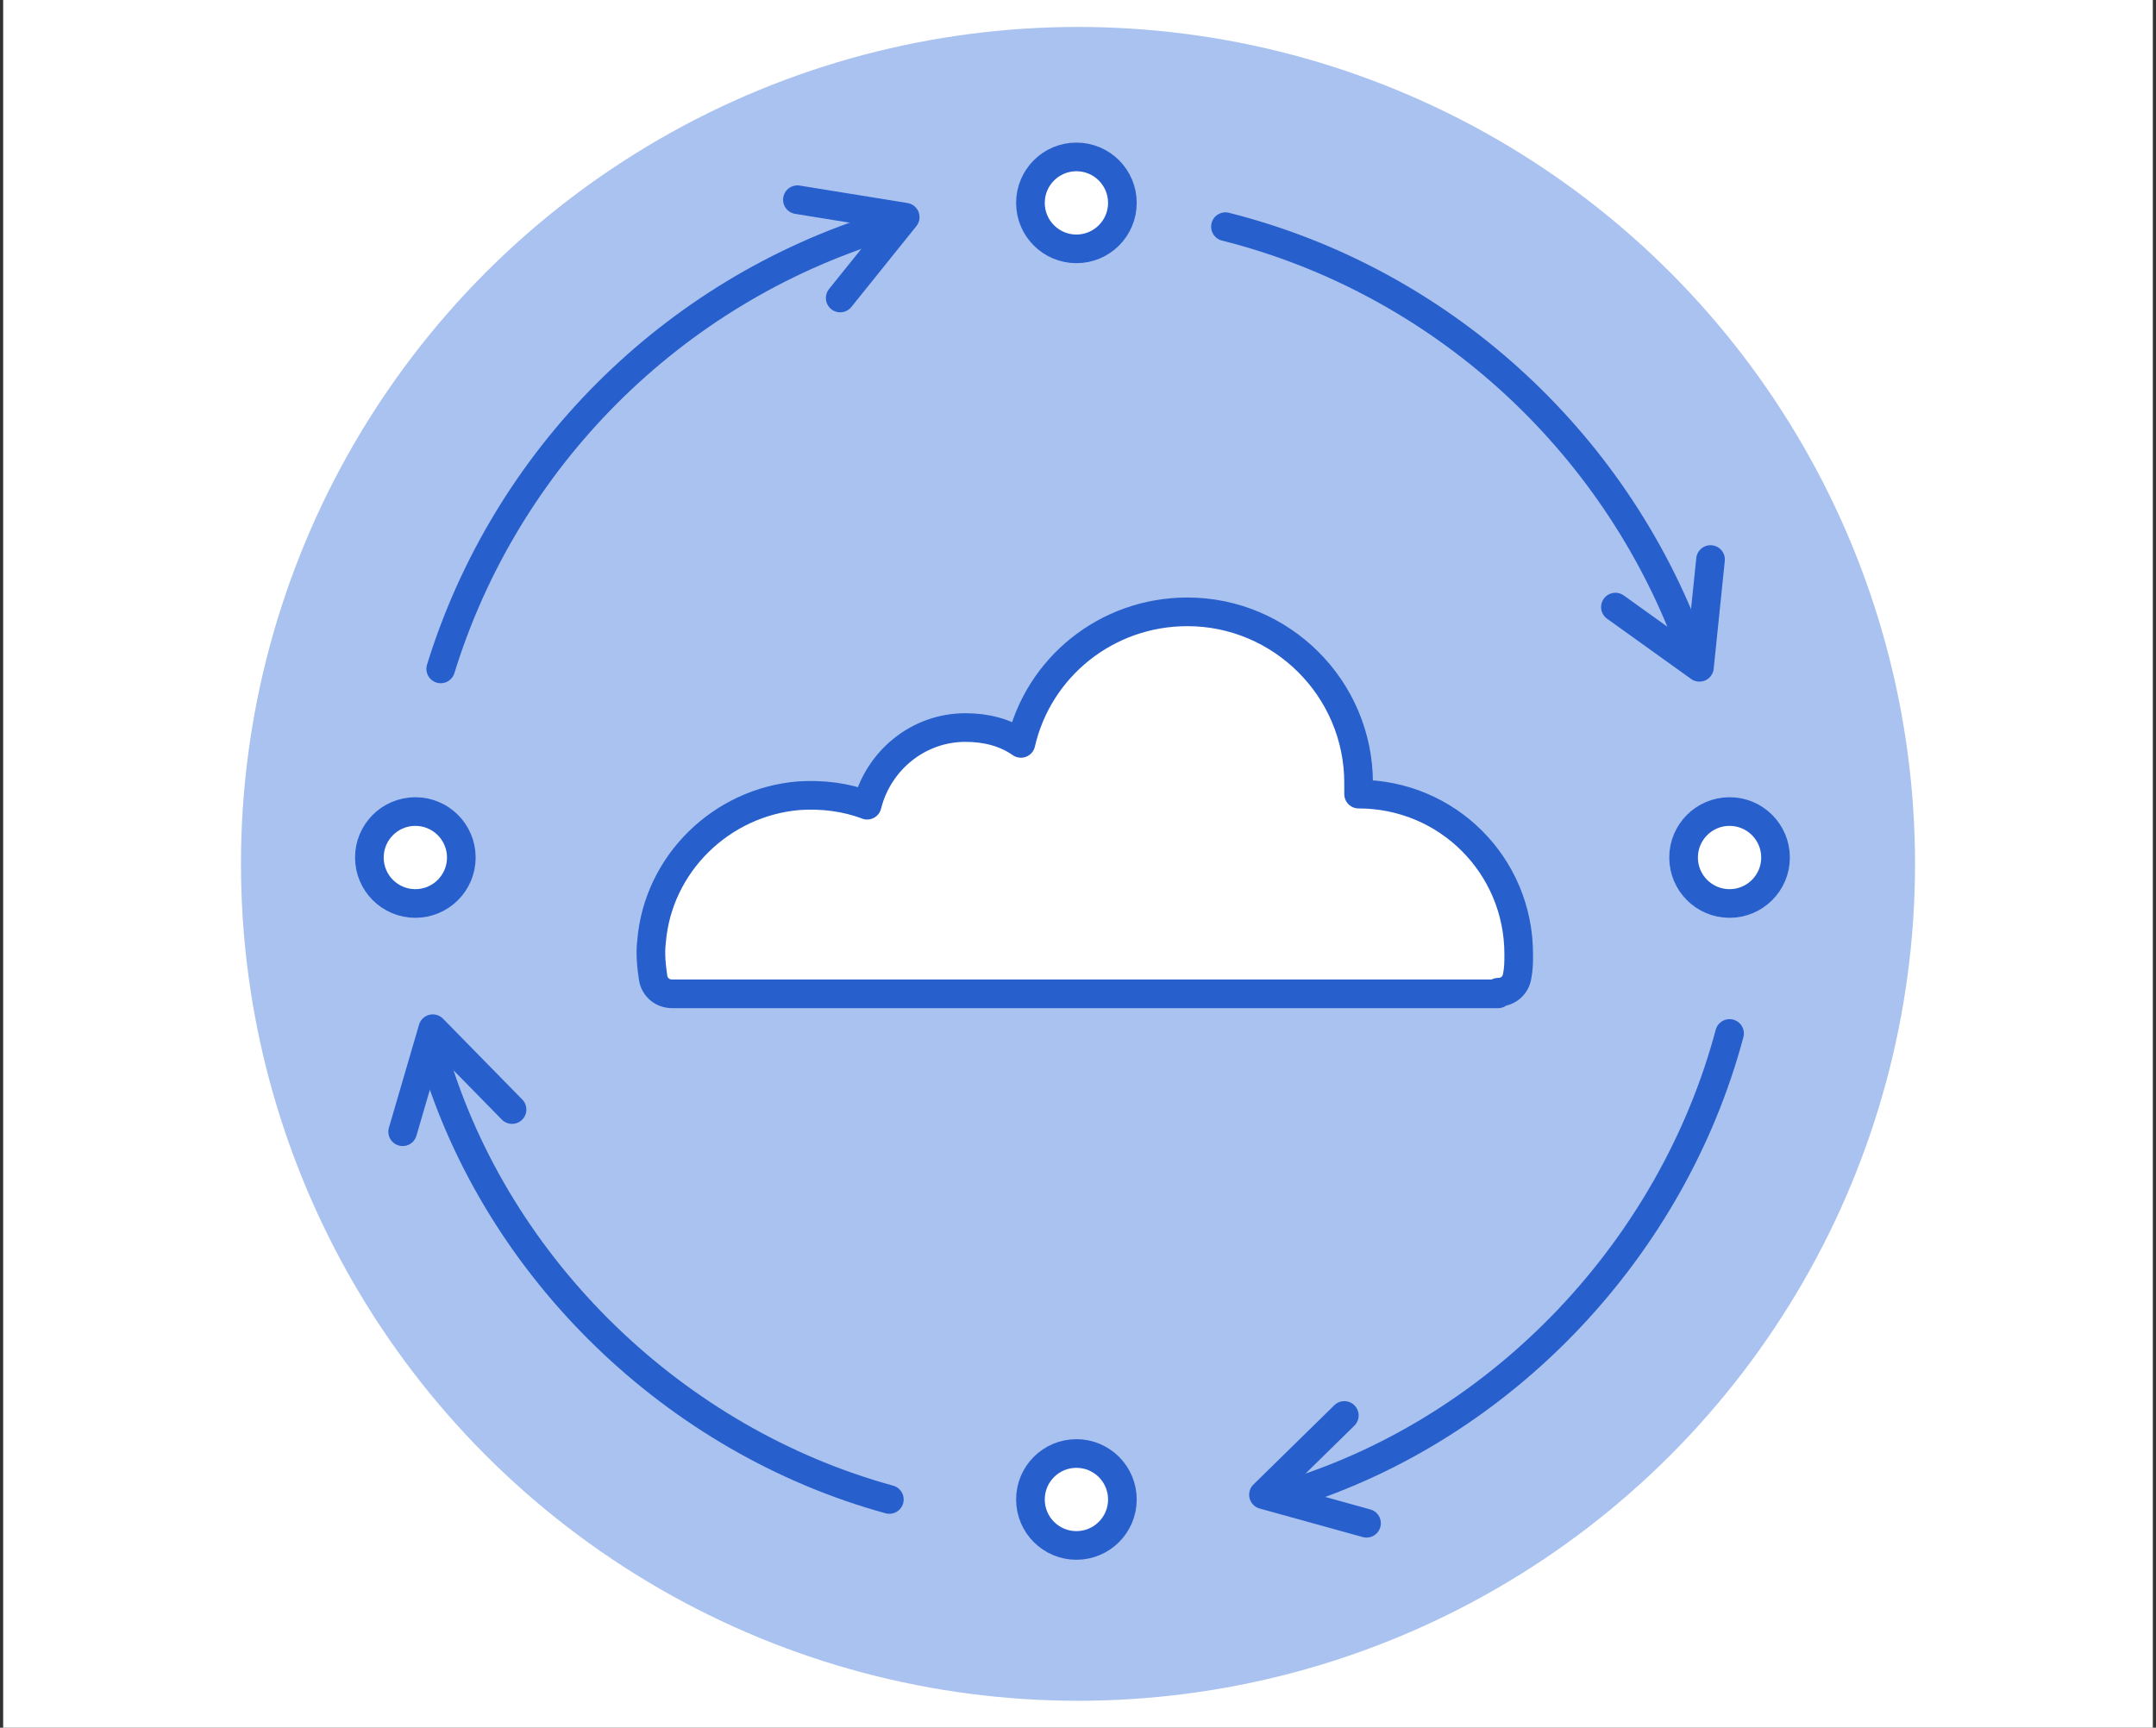
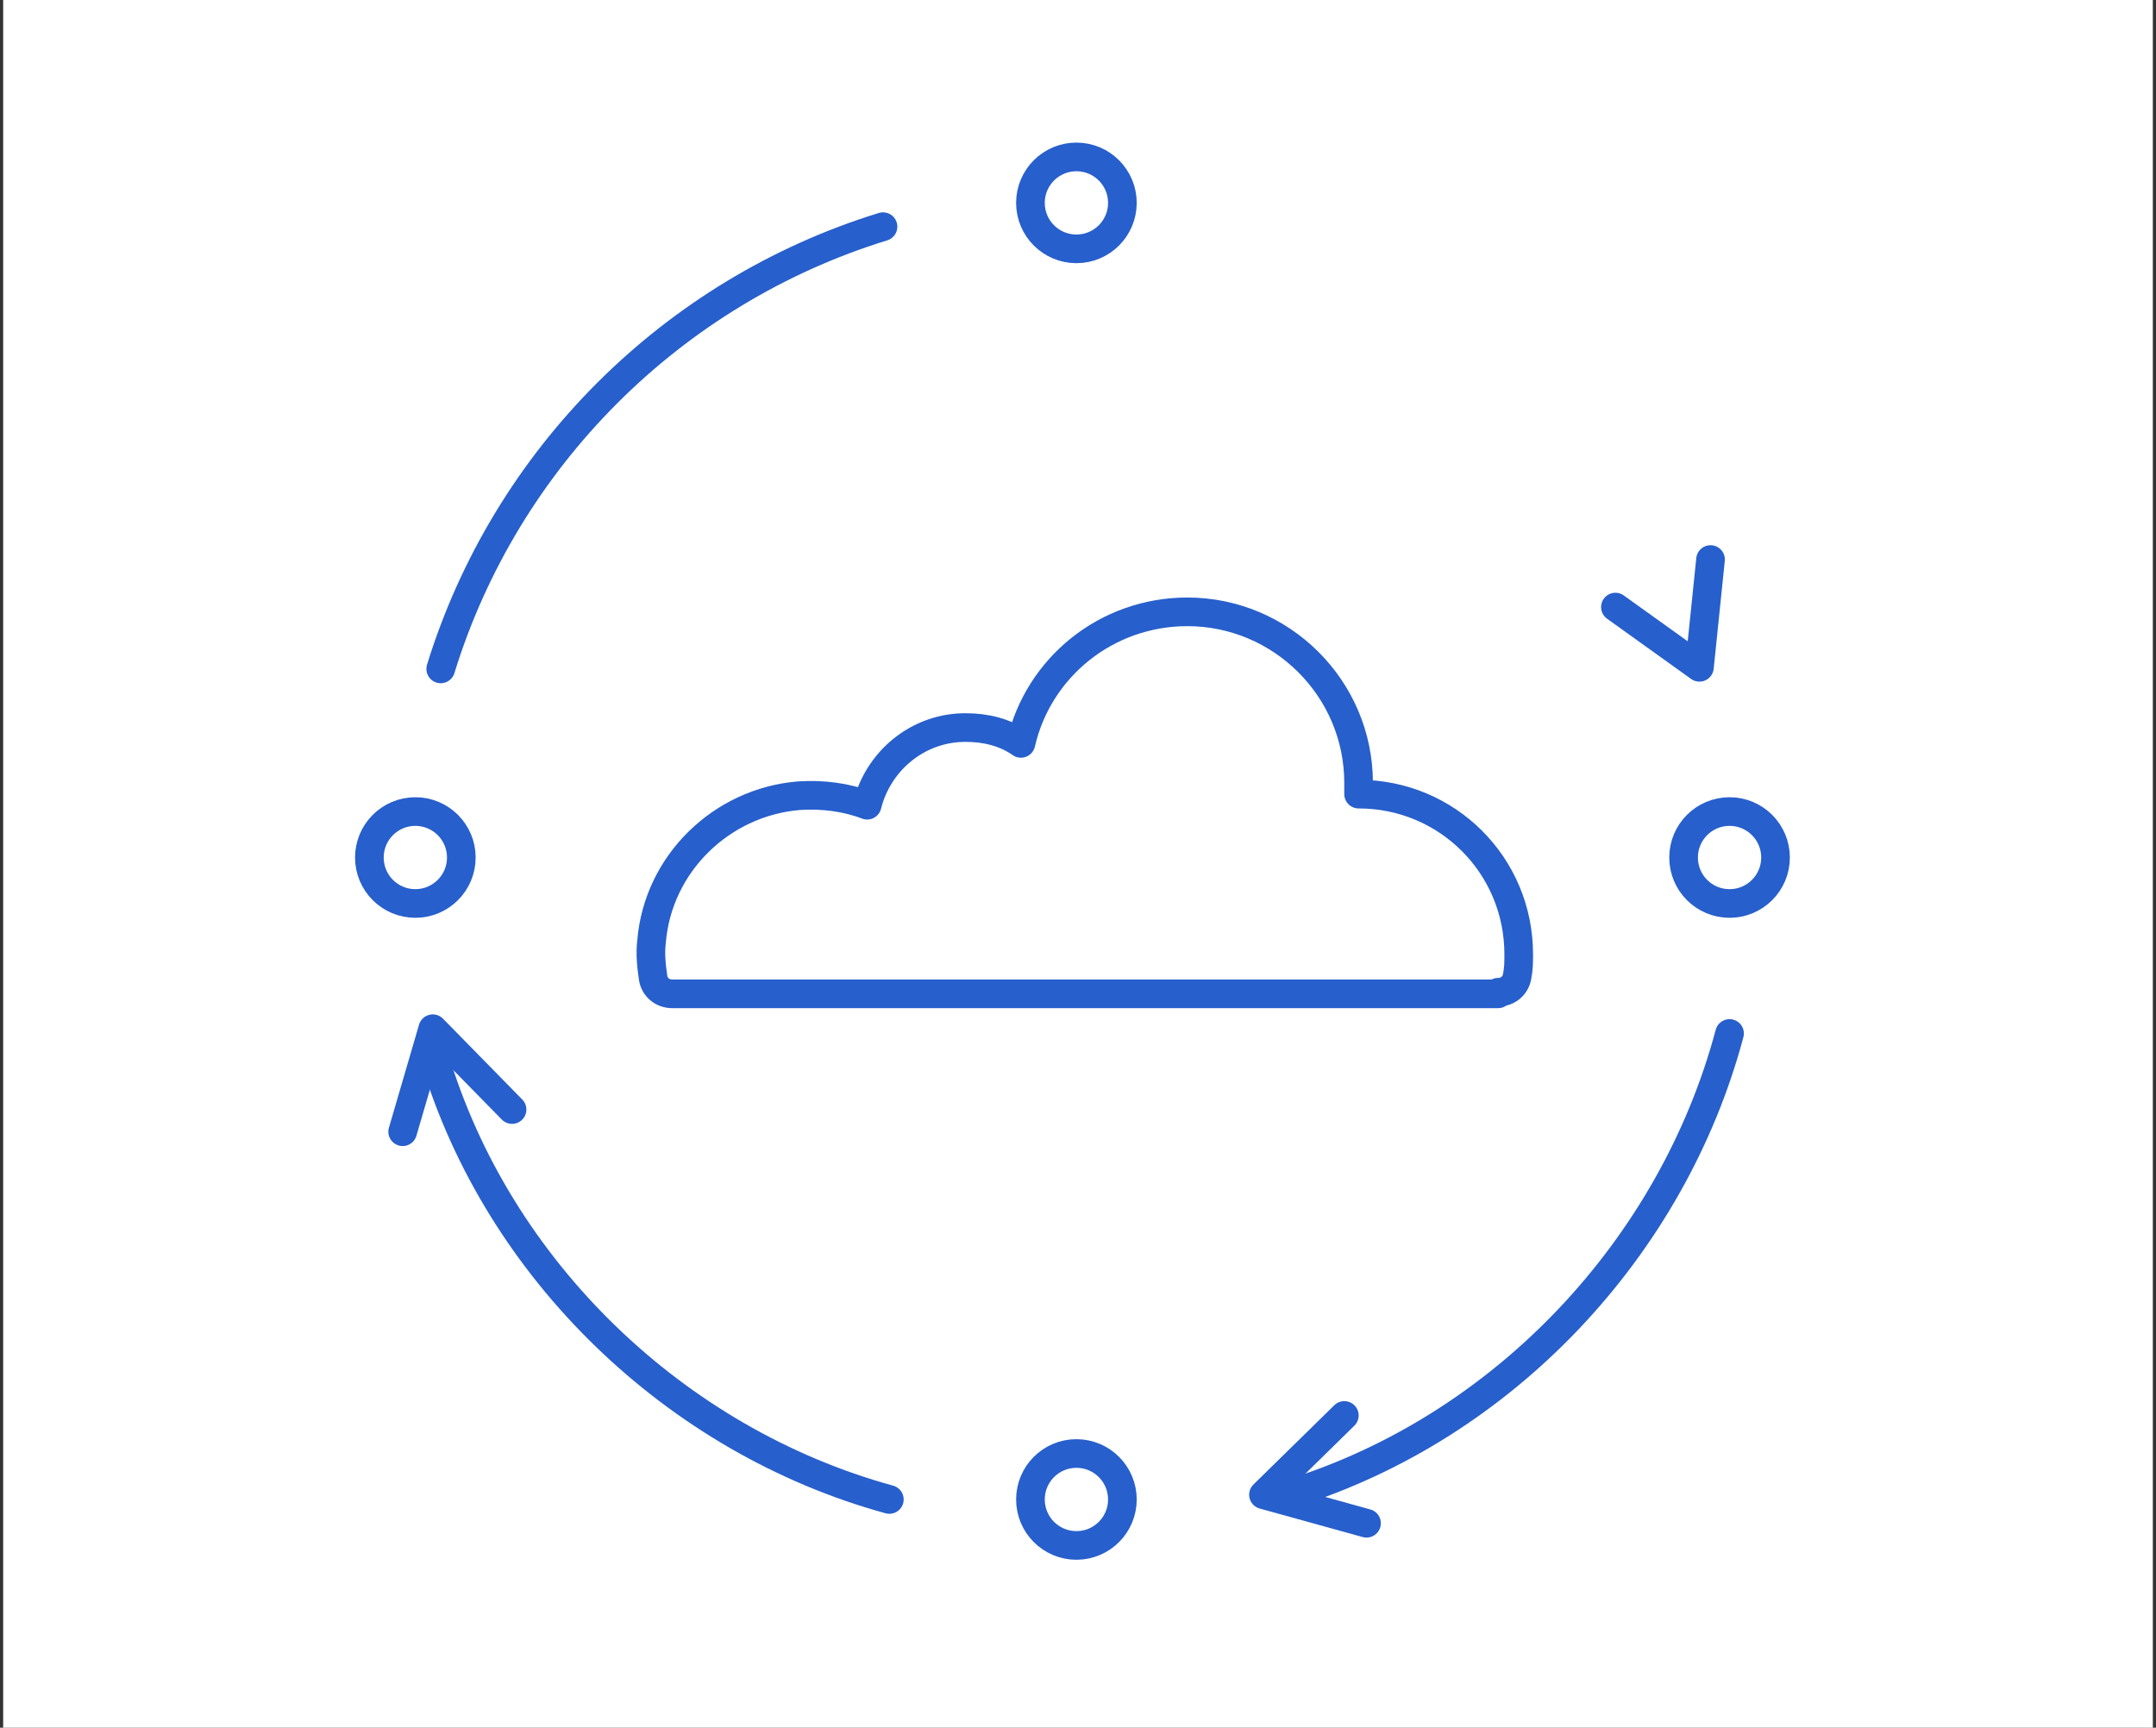
<svg xmlns="http://www.w3.org/2000/svg" width="136px" height="109px" viewBox="0 0 136 109" version="1.1">
  <rect x="0" y="0" width="136" height="109" fill="#333333" stroke="none" />
  <title>OpenSpace-Process-2</title>
  <desc>Created with Sketch.</desc>
  <g id="Page-1" stroke="none" stroke-width="1" fill="none" fill-rule="evenodd">
    <g id="OpenSpace-Process-2">
      <rect id="Rectangle" fill="#FFFFFF" fill-rule="nonzero" x="0.2" y="0" width="135.6" height="109" />
      <g id="Group" transform="translate(15, 1)">
-         <circle id="Oval" fill="#2B67DB" fill-rule="nonzero" opacity="0.4" cx="53" cy="53.5" r="52.8" />
-         <path d="M79.5,61.6 C80.1,61.6 80.6,61.2 80.7,60.6 C80.8,60.1 80.8,59.7 80.8,59.2 C80.8,53.6 76.3,49.1 70.7,49.1 C70.7,49.1 70.7,49.1 70.7,49.1 C70.7,48.9 70.7,48.6 70.7,48.4 C70.7,42.4 65.8,37.6 59.9,37.6 C54.8,37.6 50.5,41.1 49.4,45.9 C48.4,45.2 47.2,44.9 45.9,44.9 C42.9,44.9 40.4,47 39.7,49.8 C38.4,49.3 36.9,49.1 35.4,49.2 C30.5,49.6 26.5,53.5 26.1,58.4 C26,59.2 26.1,60 26.2,60.7 C26.3,61.3 26.8,61.7 27.4,61.7 L79.5,61.7 L79.5,61.6 Z" id="Path" stroke="#275FCC" stroke-width="1.807" fill="#FFFFFF" fill-rule="nonzero" stroke-linecap="round" stroke-linejoin="round" />
+         <path d="M79.5,61.6 C80.1,61.6 80.6,61.2 80.7,60.6 C80.8,60.1 80.8,59.7 80.8,59.2 C80.8,53.6 76.3,49.1 70.7,49.1 C70.7,48.9 70.7,48.6 70.7,48.4 C70.7,42.4 65.8,37.6 59.9,37.6 C54.8,37.6 50.5,41.1 49.4,45.9 C48.4,45.2 47.2,44.9 45.9,44.9 C42.9,44.9 40.4,47 39.7,49.8 C38.4,49.3 36.9,49.1 35.4,49.2 C30.5,49.6 26.5,53.5 26.1,58.4 C26,59.2 26.1,60 26.2,60.7 C26.3,61.3 26.8,61.7 27.4,61.7 L79.5,61.7 L79.5,61.6 Z" id="Path" stroke="#275FCC" stroke-width="1.807" fill="#FFFFFF" fill-rule="nonzero" stroke-linecap="round" stroke-linejoin="round" />
        <g id="Path" stroke-linecap="round" stroke-linejoin="round" transform="translate(12, 11)" stroke="#275FCC" stroke-width="1.807">
          <path d="M0.8,30.2 C4.9,16.9 15.4,6.4 28.7,2.3" />
-           <polyline points="23.3 0.6 30.1 1.7 26 6.8" />
        </g>
        <g id="Path" stroke-linecap="round" stroke-linejoin="round" transform="translate(10, 63)" stroke="#275FCC" stroke-width="1.807">
          <path d="M2.4,2.7 C6.4,16.1 17.6,26.9 31.1,30.6" />
          <polyline points="7.3 6 2.3 0.9 0.4 7.4" />
        </g>
        <g id="Path" stroke-linecap="round" stroke-linejoin="round" transform="translate(64, 64)" stroke="#275FCC" stroke-width="1.807">
          <path d="M2.5,29.2 C15.9,25 26.5,13.7 30.1,0.2" />
          <polyline points="5.8 24.3 0.7 29.3 7.2 31.1" />
        </g>
        <g id="Path" stroke-linecap="round" stroke-linejoin="round" transform="translate(62, 13)" stroke="#275FCC" stroke-width="1.807">
-           <path d="M0.3,0.3 C13.8,3.7 24.8,13.7 29.6,26.7" />
          <polyline points="30.9 21.3 30.2 28.1 24.9 24.3" />
        </g>
        <circle id="Oval" stroke="#275FCC" stroke-width="1.807" fill="#FFFFFF" fill-rule="nonzero" stroke-linecap="round" stroke-linejoin="round" cx="52.9" cy="11.8" r="2.9" />
        <circle id="Oval" stroke="#275FCC" stroke-width="1.807" fill="#FFFFFF" fill-rule="nonzero" stroke-linecap="round" stroke-linejoin="round" cx="11.2" cy="53.1" r="2.9" />
        <circle id="Oval" stroke="#275FCC" stroke-width="1.807" fill="#FFFFFF" fill-rule="nonzero" stroke-linecap="round" stroke-linejoin="round" cx="94.1" cy="53.1" r="2.9" />
        <circle id="Oval" stroke="#275FCC" stroke-width="1.807" fill="#FFFFFF" fill-rule="nonzero" stroke-linecap="round" stroke-linejoin="round" cx="52.9" cy="93.6" r="2.9" />
      </g>
    </g>
  </g>
</svg>